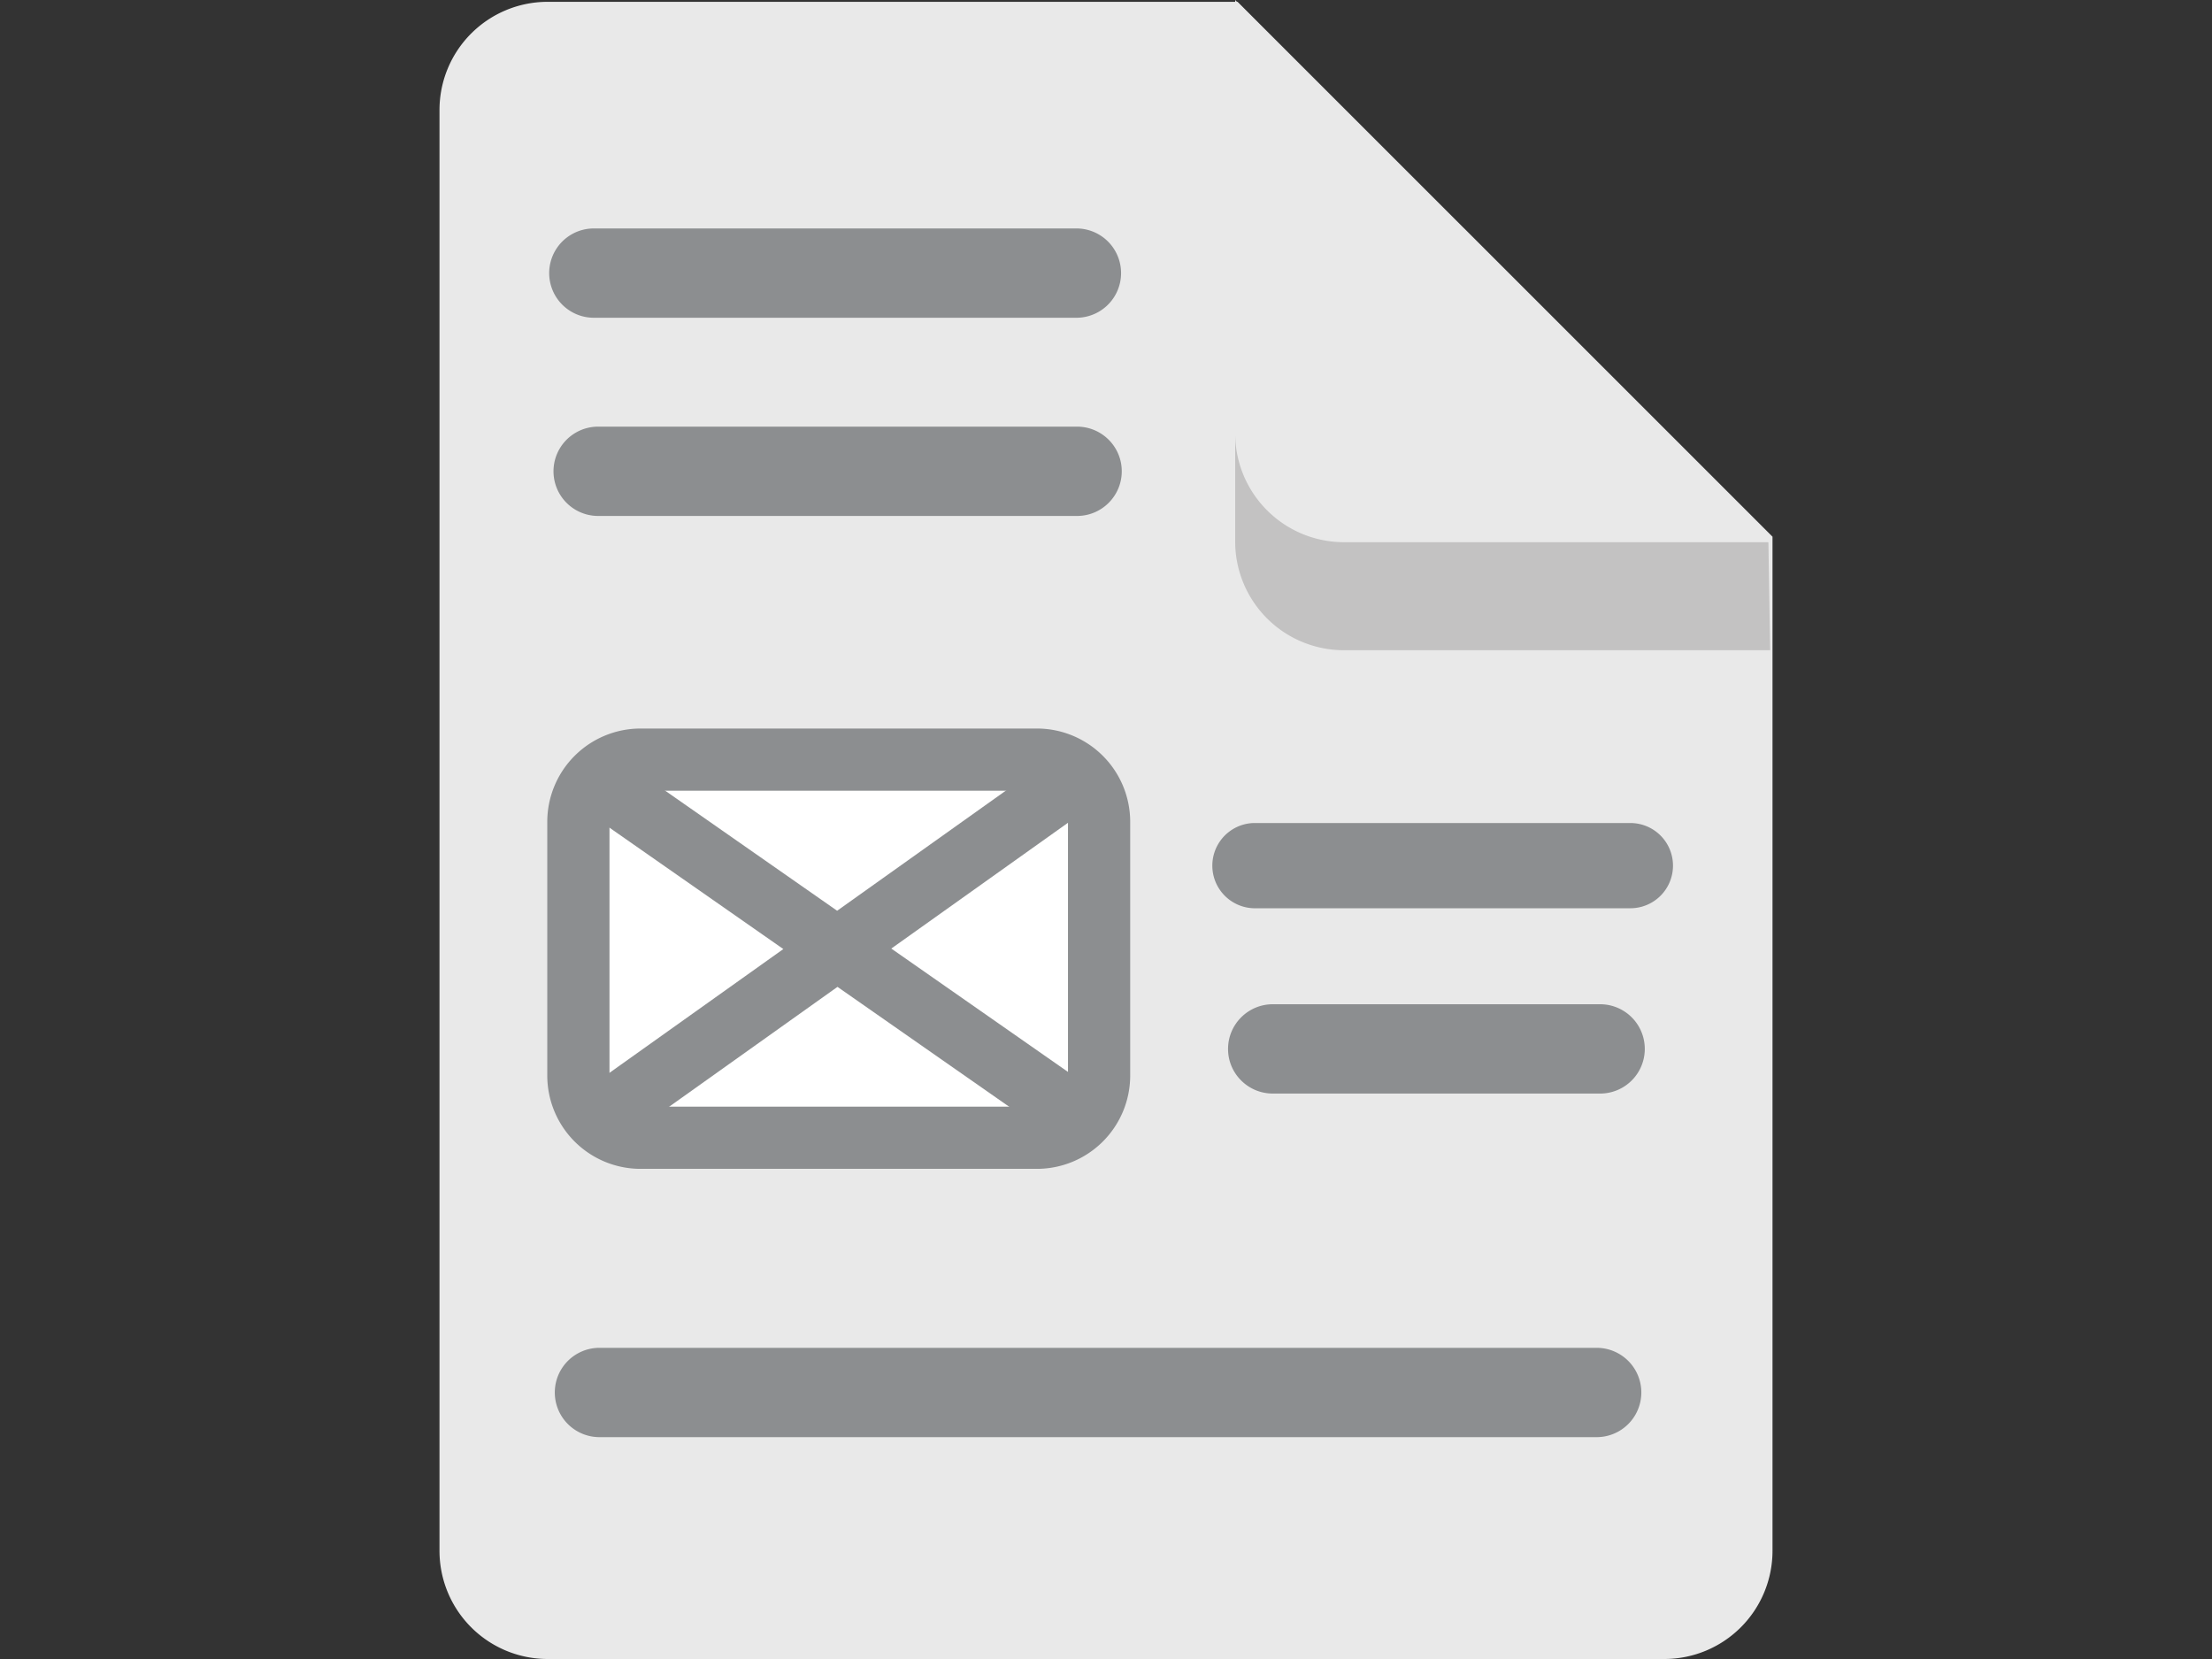
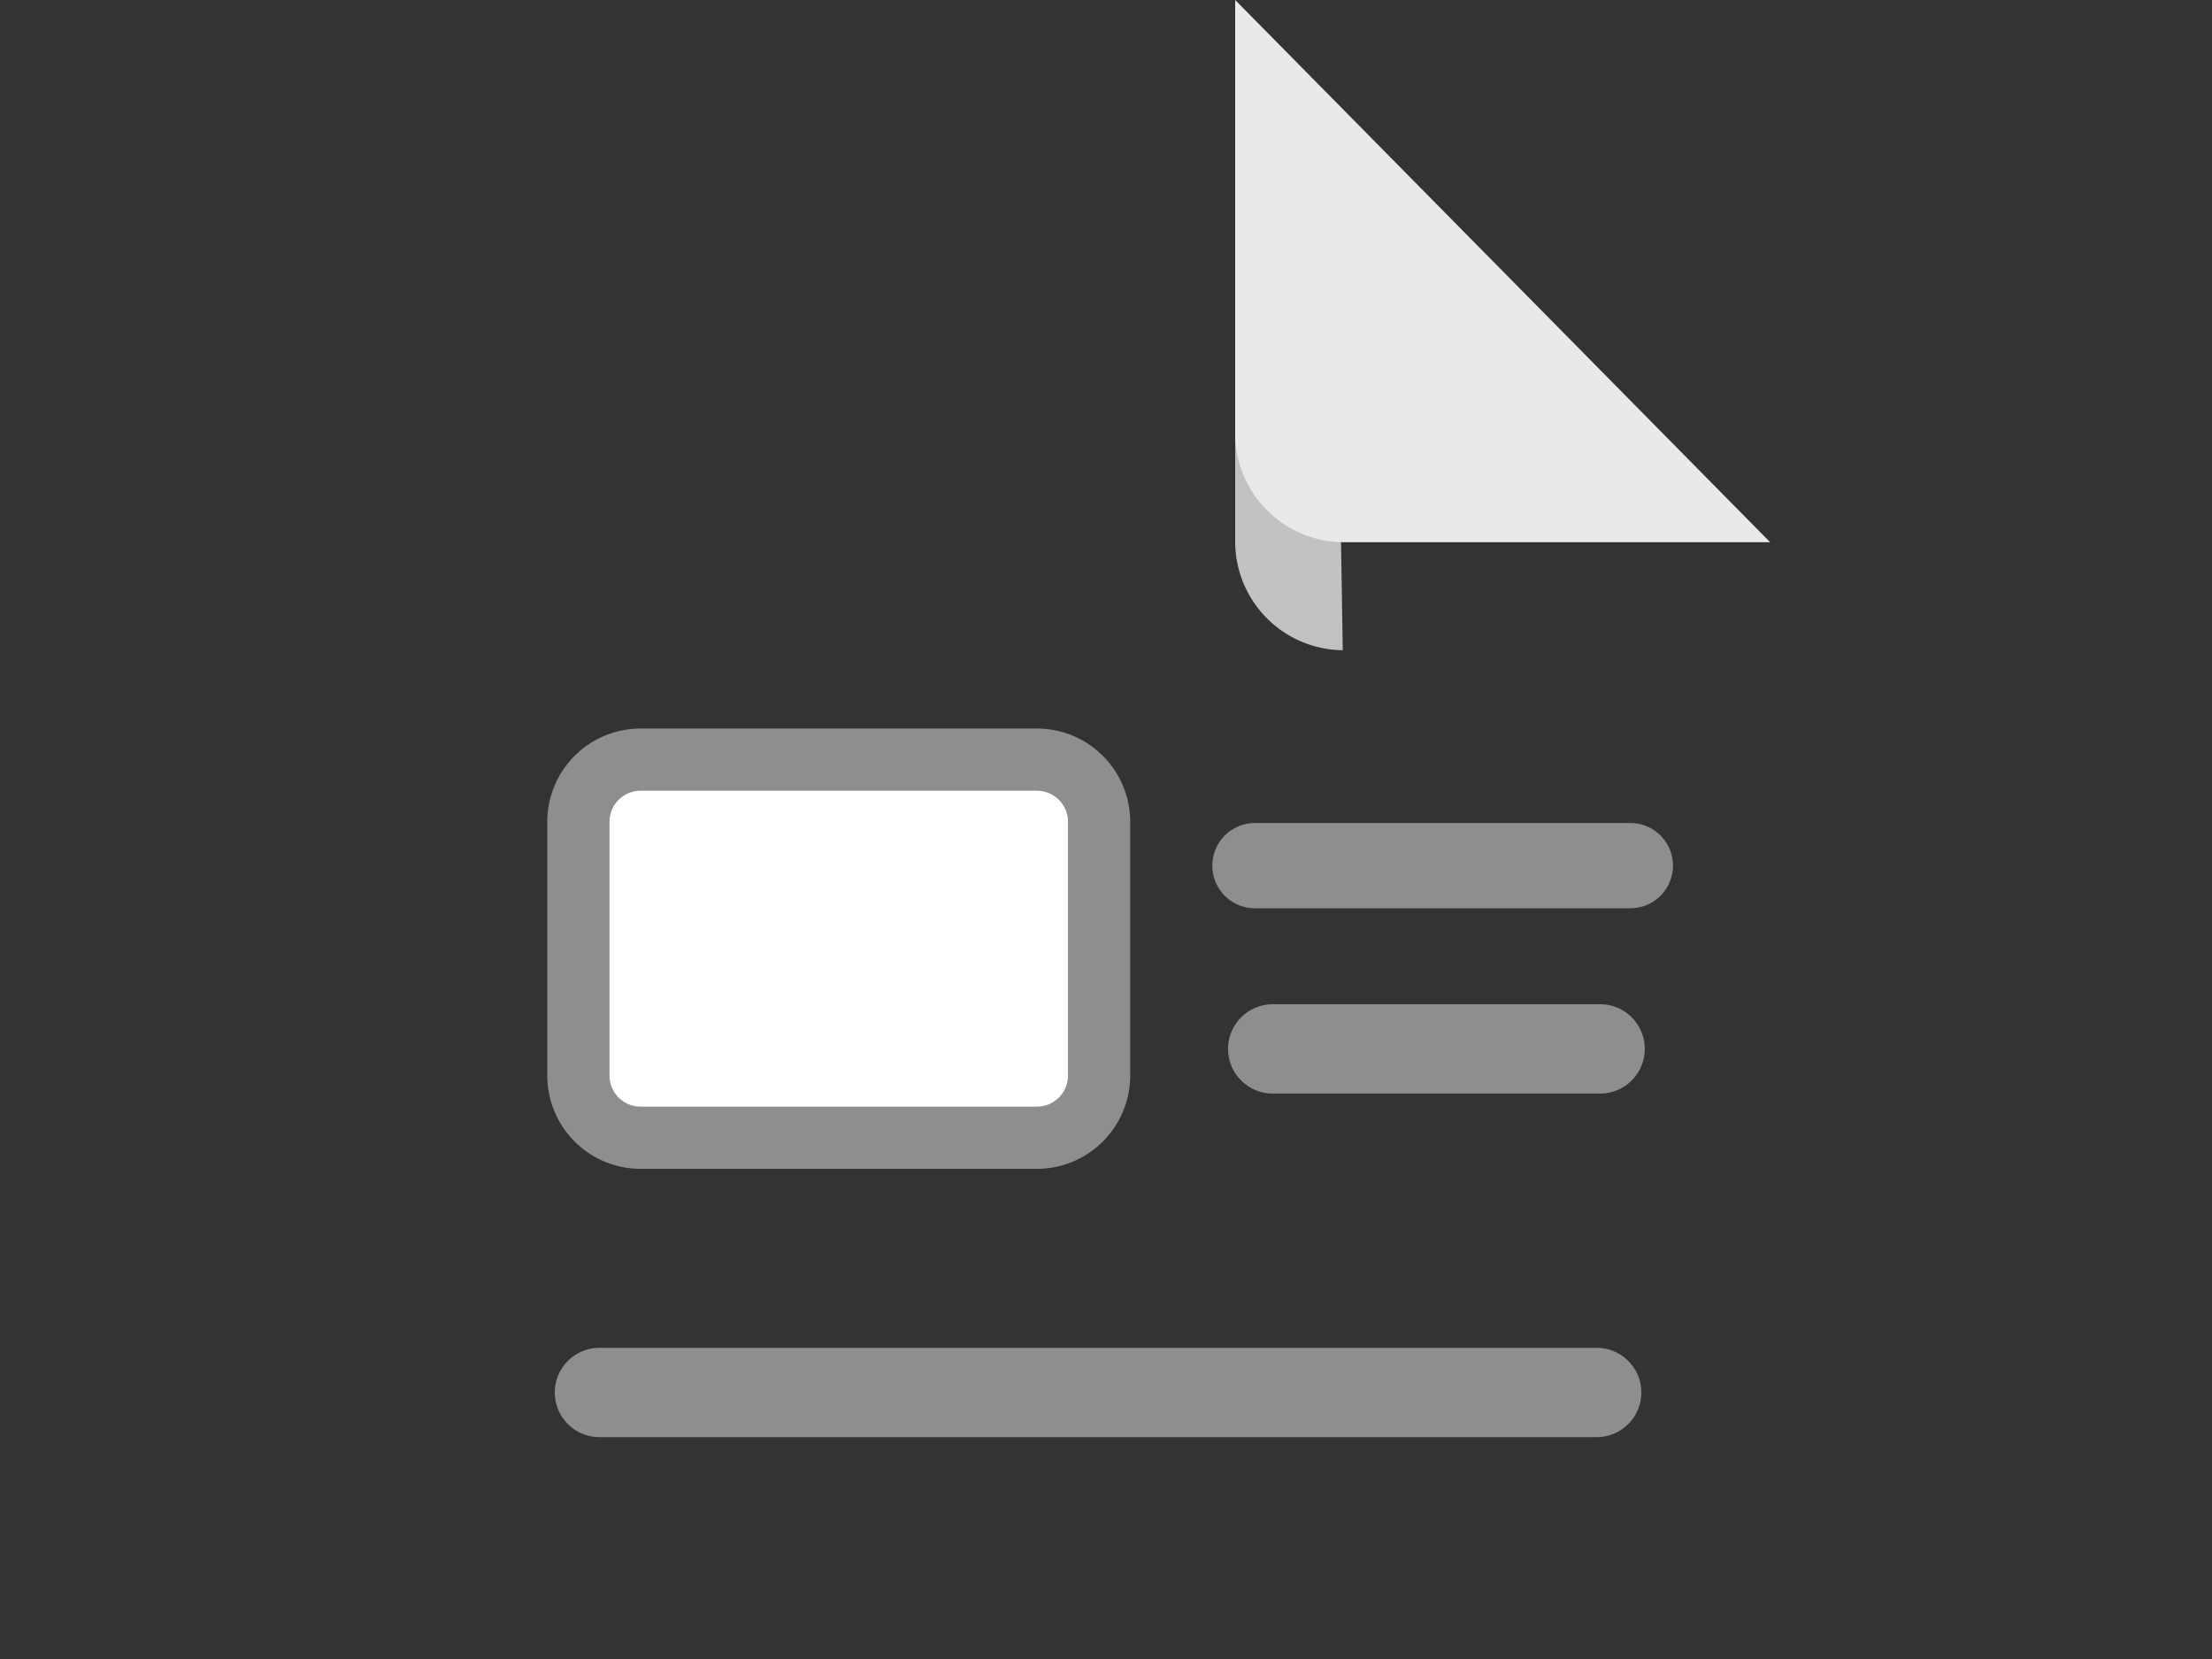
<svg xmlns="http://www.w3.org/2000/svg" width="80" height="60">
  <rect width="100%" height="100%" fill="#333333" stroke="none" />
-   <path d="M44.758.066H19.785a3.912 3.912 0 0 0-3.89 3.907V56.09a3.913 3.913 0 0 0 3.89 3.91h40.43a3.913 3.913 0 0 0 3.89-3.91V19.41zm0 0" fill="#e9e9e9" />
-   <path d="M48.563 23.516H64.02l-.063-3.907L44.672 3.973v15.593a3.931 3.931 0 0 0 3.89 3.95zm0 0" fill="#c3c2c2" />
+   <path d="M48.563 23.516l-.063-3.907L44.672 3.973v15.593a3.931 3.931 0 0 0 3.89 3.95zm0 0" fill="#c3c2c2" />
  <path d="M48.563 19.61H64.02L44.672 0v15.648a3.936 3.936 0 0 0 3.89 3.961zm0 0" fill="#e9e9e9" />
-   <path d="M21.477 8.262H38.93a1.615 1.615 0 0 1 0 3.23H21.477a1.615 1.615 0 1 1 0-3.23zm.156 7.168h17.32c.89 0 1.617.722 1.617 1.613 0 .895-.726 1.617-1.617 1.617h-17.32a1.615 1.615 0 1 1 0-3.23zm0 0" fill="#8c8e90" />
  <path d="M23.168 27.473H37.5a2.25 2.25 0 0 1 2.25 2.25v9.175a2.25 2.25 0 0 1-2.25 2.25H23.168a2.25 2.25 0 0 1-2.25-2.25v-9.175a2.25 2.25 0 0 1 2.25-2.25zm0 0" fill="#fff" stroke-width="2.25" stroke="#8c8e90" stroke-miterlimit="10" />
-   <path d="M21.434 28.137l17.898 12.496m-17.945.015L39.223 27.95" fill="none" stroke-width="2.25" stroke="#8c8e90" stroke-miterlimit="10" />
  <path d="M46.031 36.32h11.84a1.615 1.615 0 1 1 0 3.23h-11.84c-.89 0-1.617-.722-1.617-1.612 0-.895.727-1.618 1.617-1.618zm-.699-6.554h13.633a1.54 1.54 0 1 1 0 3.082H45.332a1.542 1.542 0 0 1 0-3.082zM21.68 48.746h36.066a1.615 1.615 0 0 1 0 3.23H21.68a1.615 1.615 0 1 1 0-3.23zm0 0" fill="#8c8e90" />
</svg>